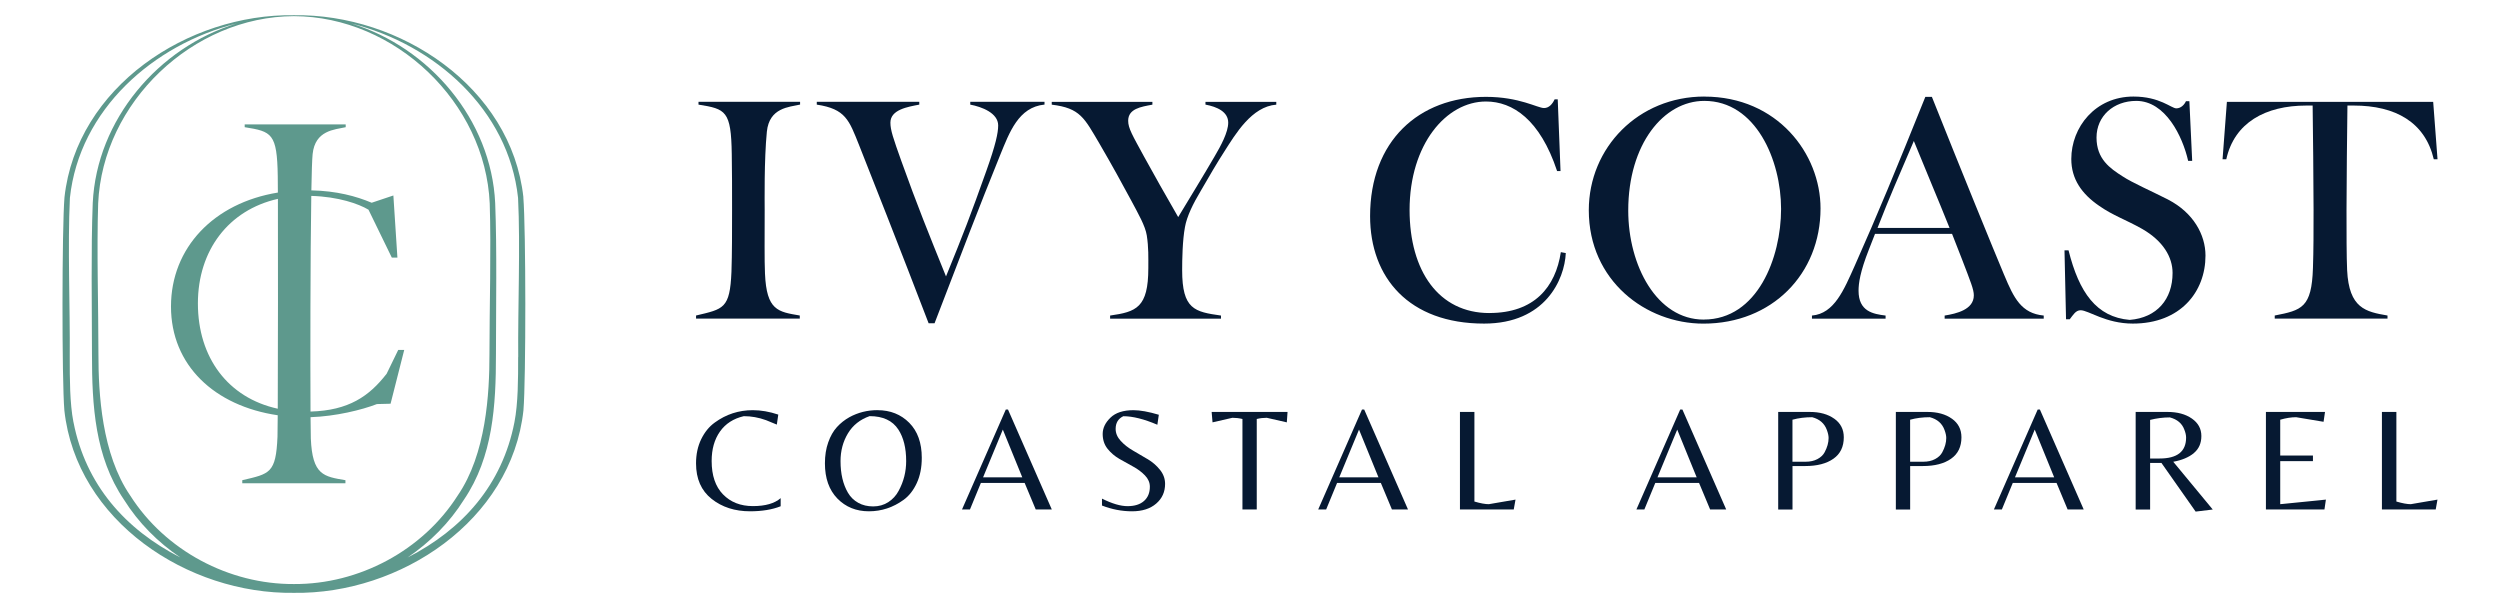
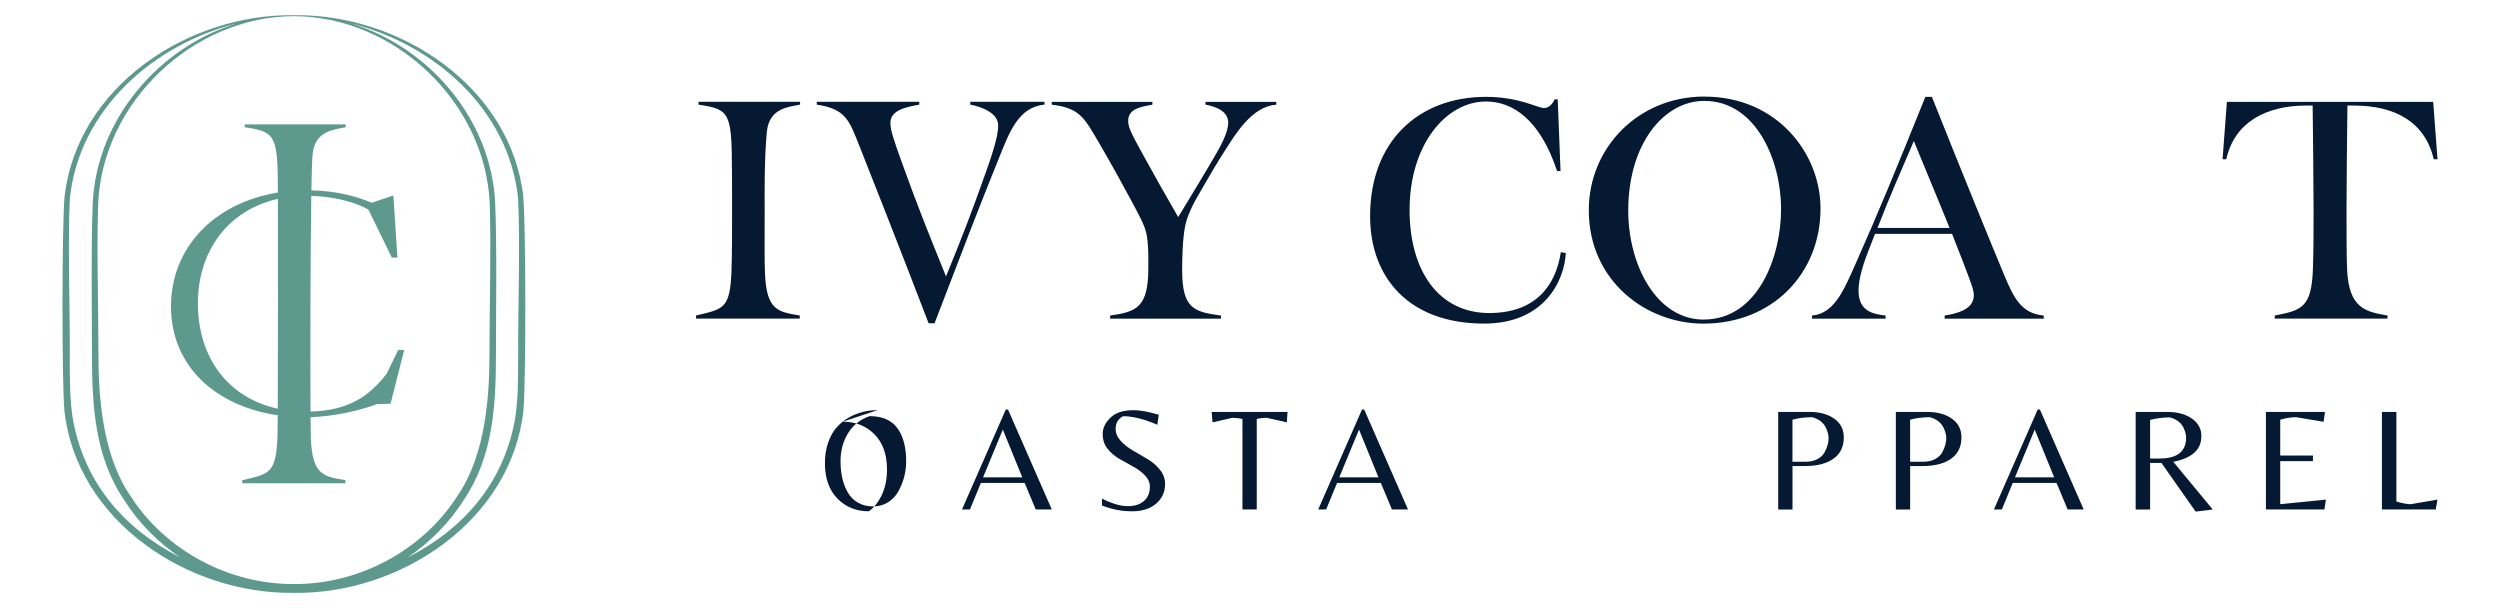
<svg xmlns="http://www.w3.org/2000/svg" viewBox="0 0 650.21 158.16" id="Layer_1">
  <defs>
    <style>.cls-1{fill:#061932;}.cls-2{fill:#5e998d;}</style>
  </defs>
  <path d="M100.54,97.23c-4.52,5.81-9.82,9.53-19.78,9.81-.07-12.95-.05-40.43.2-56.09,7.07.21,12.32,2.06,14.88,3.59l6.06,12.45h1.46l-1.05-16.15-5.64,1.89c-4.05-1.71-9.14-3.08-15.69-3.22.08-4.64.19-8.05.33-9.44.64-6.19,5.7-6.35,8.6-6.99v-.72h-26.27v.72c7.07,1.12,8.43,1.61,8.6,12.77.01.58.02,2.08.03,4.23-16.66,2.71-27.8,14.35-27.8,29.64s11.32,25.86,27.76,28.28c-.02,2.86-.04,4.85-.06,5.57-.4,9.56-2.01,9.64-9.16,11.32v.8h26.83v-.8c-5.62-.96-8.6-1.28-9-10.84-.03-.53-.05-2.53-.07-5.55,6.51-.21,13.35-1.89,17.26-3.41l3.55-.09,3.55-13.99h-1.56l-3.03,6.23ZM51.47,78.91c0-13.77,7.96-24.3,20.81-27.19.03,12.52.03,40.96-.04,54.58-12.93-2.83-20.77-13.28-20.77-27.4Z" class="cls-2" />
  <path d="M136.13,51.32c-3.16-28.73-32.13-47.78-59.68-47.36h0c-27.54-.42-56.52,18.63-59.68,47.36-.66,8.04-.7,47.4-.03,55.4,3.12,28.77,32.12,47.86,59.69,47.47,0,0,0,0,.01,0h0s0,0,.01,0c27.57.39,56.57-18.71,59.69-47.47.67-8,.64-47.36-.03-55.4ZM19.1,109.79c-.96-4.96-.96-11.24-.96-16.92.11-12.72-.57-28.81.04-41.39C20.64,28.5,39.85,11.58,61.56,6.1c-20.3,6.18-36.42,25.01-37.44,46.72-.48,12.11-.2,27.12-.2,39.31,0,13.34.76,26.67,8.31,37.81,3.77,6.02,8.83,11.1,14.67,15.05-14.31-7.29-24.62-18.91-27.79-35.2ZM76.45,151.9h0c-16.88.1-33.48-8.71-42.58-23.01-7.43-10.82-8.27-26.59-8.27-36.76,0-12.07-.46-27.26-.07-39.21,1.16-26.28,24.58-48.62,50.92-48.72,26.34.1,49.76,22.44,50.92,48.72.39,11.95-.07,27.15-.07,39.21,0,10.17-.83,25.94-8.27,36.76-9.1,14.3-25.7,23.11-42.58,23.01ZM134.76,92.87c0,5.68,0,11.96-.96,16.92-3.17,16.3-13.48,27.91-27.79,35.2,5.83-3.95,10.9-9.04,14.67-15.05,7.54-11.14,8.31-24.47,8.31-37.81,0-12.19.28-27.2-.2-39.31-1.02-21.71-17.14-40.54-37.44-46.72,21.72,5.48,40.93,22.4,43.39,45.38.61,12.58-.07,28.67.04,41.39Z" class="cls-2" />
  <path d="M181.67,27.21c7.11,1.13,8.48,1.61,8.65,12.84.08,4.53.08,9.37.08,14.38,0,5.74,0,11.55-.16,16.24-.4,9.61-2.02,9.69-9.21,11.39v.81h26.98v-.81c-5.66-.97-8.64-1.29-9.05-10.91-.16-3.39-.08-9.78-.08-16.48,0-2.1-.16-13.09.57-20.44.64-6.22,5.74-6.38,8.64-7.03v-.73h-26.42v.73Z" class="cls-1" />
  <path d="M252.34,27.21c2.99.56,7.27,2.18,7.27,5.41,0,1.94-.65,5.01-3.07,11.8-4.2,11.79-5.82,15.99-10.5,27.47-4.61-11.39-7.43-18.34-11.63-30.05-2.1-5.9-2.83-8-2.83-9.94,0-3.39,4.52-4.12,7.51-4.69v-.73h-26.66v.73c7.51,1.13,8.4,4.04,10.99,10.5,2.5,6.3,10.99,27.79,18.1,46.37h1.54c7.19-18.74,11.39-29.73,17.05-43.71,2.42-5.9,4.76-12.52,11.55-13.17v-.73h-19.31v.73Z" class="cls-1" />
  <path d="M313.54,27.21c2.99.56,5.9,1.86,5.9,4.69,0,2.51-1.94,6.06-3.56,8.81-2.91,5.01-5.9,9.86-9.45,15.75-3.47-5.98-6.3-11.07-8.89-15.75-2.99-5.49-4.12-7.35-4.12-9.29,0-3.15,3.31-3.64,6.3-4.2v-.73h-26.18v.73c7.43.89,8.48,3.47,12.44,10.18,3.39,5.82,5.9,10.42,8.16,14.62,1.94,3.64,3.72,6.71,4.12,9.21.49,3.15.4,5.74.4,8.48,0,10.34-3.15,11.39-9.94,12.36v.81h28.84v-.81c-6.87-.97-10.1-1.61-10.1-11.79,0-2.75.08-7.76.73-11.23.48-2.74,2.1-6.06,4.04-9.29,2.42-4.2,4.36-7.51,6.14-10.26,2.99-4.69,7.19-11.79,13.57-12.28v-.73h-18.42v.73Z" class="cls-1" />
  <path d="M387.37,81.42c-13.17,0-20.76-10.91-20.76-26.82,0-17.05,9.53-28.2,19.87-28.2,6.95,0,14.06,4.69,18.5,18.1h.89l-.73-18.66h-.81c-.56,1.21-1.46,2.26-2.75,2.26-1.7,0-6.38-2.91-15.11-2.91-17.53,0-30.13,11.55-30.13,31.02,0,16,10.1,27.95,29.65,27.95,15.92,0,20.93-11.47,21.25-18.34l-1.29-.24c-1.37,9.05-6.87,15.83-18.58,15.83Z" class="cls-1" />
  <path d="M443.27,25.11c-17.13,0-30.05,13.25-30.05,29.57,0,18.34,14.86,29.49,29.81,29.49,17.86,0,30.46-12.93,30.46-29.97,0-14.22-11.23-29.08-30.22-29.08ZM443.11,83.12c-12.2,0-19.63-14.06-19.63-28.36,0-17.29,9.21-28.52,19.79-28.52,13.41,0,19.96,15.43,19.96,28.11s-6.14,28.76-20.12,28.76Z" class="cls-1" />
  <path d="M521.27,71.56c-2.59-6.14-11.39-27.71-18.82-46.37h-1.7c-7.84,19.47-12.2,30.05-18.34,43.87-2.83,6.3-5.33,12.52-11.15,13.01v.81h19.15v-.81c-3.23-.4-7.03-1.05-7.03-6.46,0-1.94.41-4.93,2.67-10.66.56-1.46,1.13-2.83,1.61-4.12h20.04c.81,2.1,1.69,4.28,2.59,6.62,2.26,5.9,3.07,7.84,3.07,9.37,0,3.71-4.52,4.76-7.59,5.25v.81h25.77v-.81c-5.82-.56-7.76-4.52-10.26-10.5ZM488.31,59.29c3.15-8.08,5.33-13.01,9.45-22.62,3.47,8.56,6.22,14.94,9.29,22.62h-18.74Z" class="cls-1" />
-   <path d="M563.94,51.93c-4.12-2.1-9.45-4.44-11.88-6.06-3.31-2.1-6.79-4.52-6.79-10.1s4.44-9.53,10.34-9.53c7.59,0,12.04,9.21,13.49,15.59h1.05l-.73-15.51h-.89c-.4.89-1.29,1.86-2.51,1.86-1.29,0-4.28-3.07-11.15-3.07-9.94,0-16.16,8-16.16,16.24,0,5.17,2.66,9.05,7.27,12.2,3.56,2.5,7.03,3.64,11.15,5.98,5.49,3.15,7.92,7.35,7.92,11.47,0,6.79-4.04,11.63-11.15,12.2-8.64-.73-13.17-7.11-15.91-18.1h-1.05l.4,17.93h.97c.89-1.13,1.54-2.34,2.83-2.34,2.02,0,6.54,3.47,13.57,3.47,12.36,0,18.9-8.24,18.9-17.69,0-5.41-3.15-11.15-9.69-14.54Z" class="cls-1" />
  <path d="M632.83,26.49h-53.65l-1.13,14.94h.97c2.1-9.53,10.18-13.98,20.84-13.98h1.62c.08,4.52.24,21.98.24,26.98,0,5.74,0,10.66-.16,15.27-.32,10.34-2.91,10.99-9.94,12.36v.81h29.33v-.81c-5.66-.97-10.02-1.86-10.5-11.79-.16-3.48-.16-9.86-.16-15.59,0-5.01.16-22.7.24-27.23h1.62c10.91,0,18.58,4.36,20.84,13.98h.97l-1.13-14.94Z" class="cls-1" />
-   <path d="M188.04,128.58c-1.97-2.03-2.95-4.93-2.95-8.68,0-3.07.72-5.62,2.17-7.67,1.44-2.04,3.51-3.37,6.19-3.99,1.94,0,3.87.34,5.79,1.04.66.25,1.6.64,2.8,1.15l.38-2.6c-2.3-.77-4.51-1.15-6.63-1.15-3.65,0-6.95,1.07-9.89,3.22-1.46,1.05-2.63,2.49-3.53,4.33-.89,1.84-1.34,3.93-1.34,6.29,0,4.01,1.35,7.09,4.06,9.24,2.71,2.15,6.04,3.22,10.01,3.22,3.09,0,5.74-.44,7.94-1.31v-2.11c-1.58,1.38-3.99,2.07-7.21,2.07s-5.82-1.02-7.78-3.05Z" class="cls-1" />
-   <path d="M228.23,106.67c-2.63,0-5.07.61-7.32,1.84-1.23.69-2.31,1.55-3.24,2.57-.93,1.02-1.69,2.34-2.26,3.97-.58,1.62-.86,3.44-.86,5.46,0,3.88,1.08,6.93,3.24,9.15,2.16,2.21,4.89,3.32,8.19,3.32s6.31-1,9.05-2.99c1.4-1.02,2.54-2.47,3.41-4.35.87-1.88,1.3-4.07,1.3-6.57,0-3.89-1.09-6.92-3.26-9.11-2.17-2.18-4.92-3.28-8.24-3.28ZM233.71,127.68c-.64,1.2-1.53,2.17-2.68,2.92-1.15.74-2.46,1.11-3.93,1.11s-2.77-.31-3.89-.94c-1.13-.63-2.02-1.5-2.68-2.63-1.28-2.2-1.92-4.93-1.92-8.21,0-2.68.64-5.08,1.92-7.21,1.28-2.12,3.16-3.62,5.64-4.49,3.47,0,5.97,1.16,7.48,3.49,1.35,2.07,2.03,4.8,2.03,8.2,0,2.76-.65,5.34-1.96,7.74Z" class="cls-1" />
+   <path d="M228.23,106.67c-2.63,0-5.07.61-7.32,1.84-1.23.69-2.31,1.55-3.24,2.57-.93,1.02-1.69,2.34-2.26,3.97-.58,1.62-.86,3.44-.86,5.46,0,3.88,1.08,6.93,3.24,9.15,2.16,2.21,4.89,3.32,8.19,3.32c1.4-1.02,2.54-2.47,3.41-4.35.87-1.88,1.3-4.07,1.3-6.57,0-3.89-1.09-6.92-3.26-9.11-2.17-2.18-4.92-3.28-8.24-3.28ZM233.71,127.68c-.64,1.2-1.53,2.17-2.68,2.92-1.15.74-2.46,1.11-3.93,1.11s-2.77-.31-3.89-.94c-1.13-.63-2.02-1.5-2.68-2.63-1.28-2.2-1.92-4.93-1.92-8.21,0-2.68.64-5.08,1.92-7.21,1.28-2.12,3.16-3.62,5.64-4.49,3.47,0,5.97,1.16,7.48,3.49,1.35,2.07,2.03,4.8,2.03,8.2,0,2.76-.65,5.34-1.96,7.74Z" class="cls-1" />
  <path d="M261.59,106.52l-11.39,25.99h2.07l2.84-6.9h11.39l2.88,6.9h4.18l-11.39-25.99h-.58ZM255.68,124.15l5.14-12.42,5.06,12.42h-10.2Z" class="cls-1" />
  <path d="M298.48,119.42c-1.25-.75-2.51-1.5-3.78-2.22-1.27-.73-2.34-1.57-3.22-2.53-.88-.96-1.32-2-1.32-3.12,0-1.56.66-2.66,1.99-3.3,2.45,0,5.41.74,8.86,2.22l.38-2.6c-2.66-.79-4.86-1.19-6.59-1.19-2.66,0-4.66.65-6,1.96-1.34,1.3-2.01,2.71-2.01,4.22s.42,2.79,1.26,3.85c.84,1.06,1.87,1.93,3.07,2.63,1.2.69,2.4,1.36,3.6,2.01,1.2.65,2.22,1.42,3.07,2.3.84.88,1.27,1.86,1.27,2.93,0,1.59-.51,2.82-1.53,3.72-1.02.9-2.45,1.34-4.27,1.34s-4.04-.65-6.65-1.96v1.8c2.58,1,5.19,1.5,7.82,1.5s4.72-.66,6.27-2c1.55-1.33,2.32-3.04,2.32-5.14,0-1.33-.44-2.54-1.32-3.64-.88-1.1-1.95-2.03-3.2-2.78Z" class="cls-1" />
  <path d="M315.35,109.85l5.18-1.19c.87,0,1.74.1,2.61.31v23.54h3.72v-23.54c.87-.21,1.74-.31,2.61-.31l5.21,1.19.19-2.72h-19.74l.23,2.72Z" class="cls-1" />
  <path d="M354.23,106.52l-11.39,25.99h2.07l2.84-6.9h11.39l2.88,6.9h4.18l-11.39-25.99h-.58ZM348.32,124.15l5.14-12.42,5.06,12.42h-10.2Z" class="cls-1" />
-   <path d="M383.47,130.44v-23.31h-3.76v25.38h13.99l.46-2.57-6.94,1.19c-.95,0-2.2-.23-3.76-.69Z" class="cls-1" />
-   <path d="M436.99,106.52l-11.39,25.99h2.07l2.84-6.9h11.39l2.88,6.9h4.18l-11.39-25.99h-.58ZM431.08,124.15l5.14-12.42,5.06,12.42h-10.2Z" class="cls-1" />
  <path d="M477.06,108.9c-1.65-1.18-3.76-1.76-6.34-1.76h-8.24v25.38h3.72v-11.31h3.3c3.09,0,5.54-.63,7.34-1.9,1.8-1.26,2.7-3.12,2.7-5.58,0-2.04-.82-3.65-2.47-4.83ZM474.55,117.64c-.38.71-1,1.3-1.86,1.76-.86.46-1.88.69-3.09.69h-3.41v-10.93c1.58-.44,3.3-.65,5.14-.65,1.92.51,3.18,1.61,3.8,3.3.31.82.46,1.52.46,2.11,0,1.2-.35,2.44-1.04,3.72Z" class="cls-1" />
  <path d="M507.66,108.9c-1.65-1.18-3.76-1.76-6.34-1.76h-8.24v25.38h3.72v-11.31h3.3c3.09,0,5.54-.63,7.34-1.9,1.8-1.26,2.7-3.12,2.7-5.58,0-2.04-.82-3.65-2.47-4.83ZM505.15,117.64c-.38.71-1,1.3-1.86,1.76-.86.46-1.88.69-3.09.69h-3.41v-10.93c1.58-.44,3.3-.65,5.14-.65,1.92.51,3.18,1.61,3.8,3.3.31.82.46,1.52.46,2.11,0,1.2-.35,2.44-1.04,3.72Z" class="cls-1" />
  <path d="M529.97,106.52l-11.39,25.99h2.07l2.84-6.9h11.39l2.88,6.9h4.18l-11.39-25.99h-.58ZM524.06,124.15l5.14-12.42,5.06,12.42h-10.2Z" class="cls-1" />
  <path d="M570.57,117.85c1.32-1.09,1.97-2.57,1.97-4.45s-.82-3.39-2.47-4.54c-1.65-1.15-3.76-1.72-6.34-1.72h-8.28v25.38h3.76v-12.11h2.95l8.89,12.65,4.45-.54-10.27-12.42c2.25-.41,4.03-1.16,5.35-2.24ZM561.66,119.25h-2.45v-10.04c1.69-.43,3.4-.65,5.14-.65,1.92.51,3.17,1.57,3.76,3.18.31.77.46,1.46.46,2.07,0,3.63-2.3,5.44-6.9,5.44Z" class="cls-1" />
  <path d="M593.05,119.94h8.51v-1.46h-8.51v-9.32c1.51-.44,2.89-.65,4.14-.65l7.13,1.19.38-2.57h-15.37v25.38h15.22l.38-2.57-11.88,1.19v-11.19Z" class="cls-1" />
  <path d="M627.02,131.13c-.95,0-2.2-.23-3.76-.69v-23.31h-3.76v25.38h13.99l.46-2.57-6.94,1.19Z" class="cls-1" />
</svg>